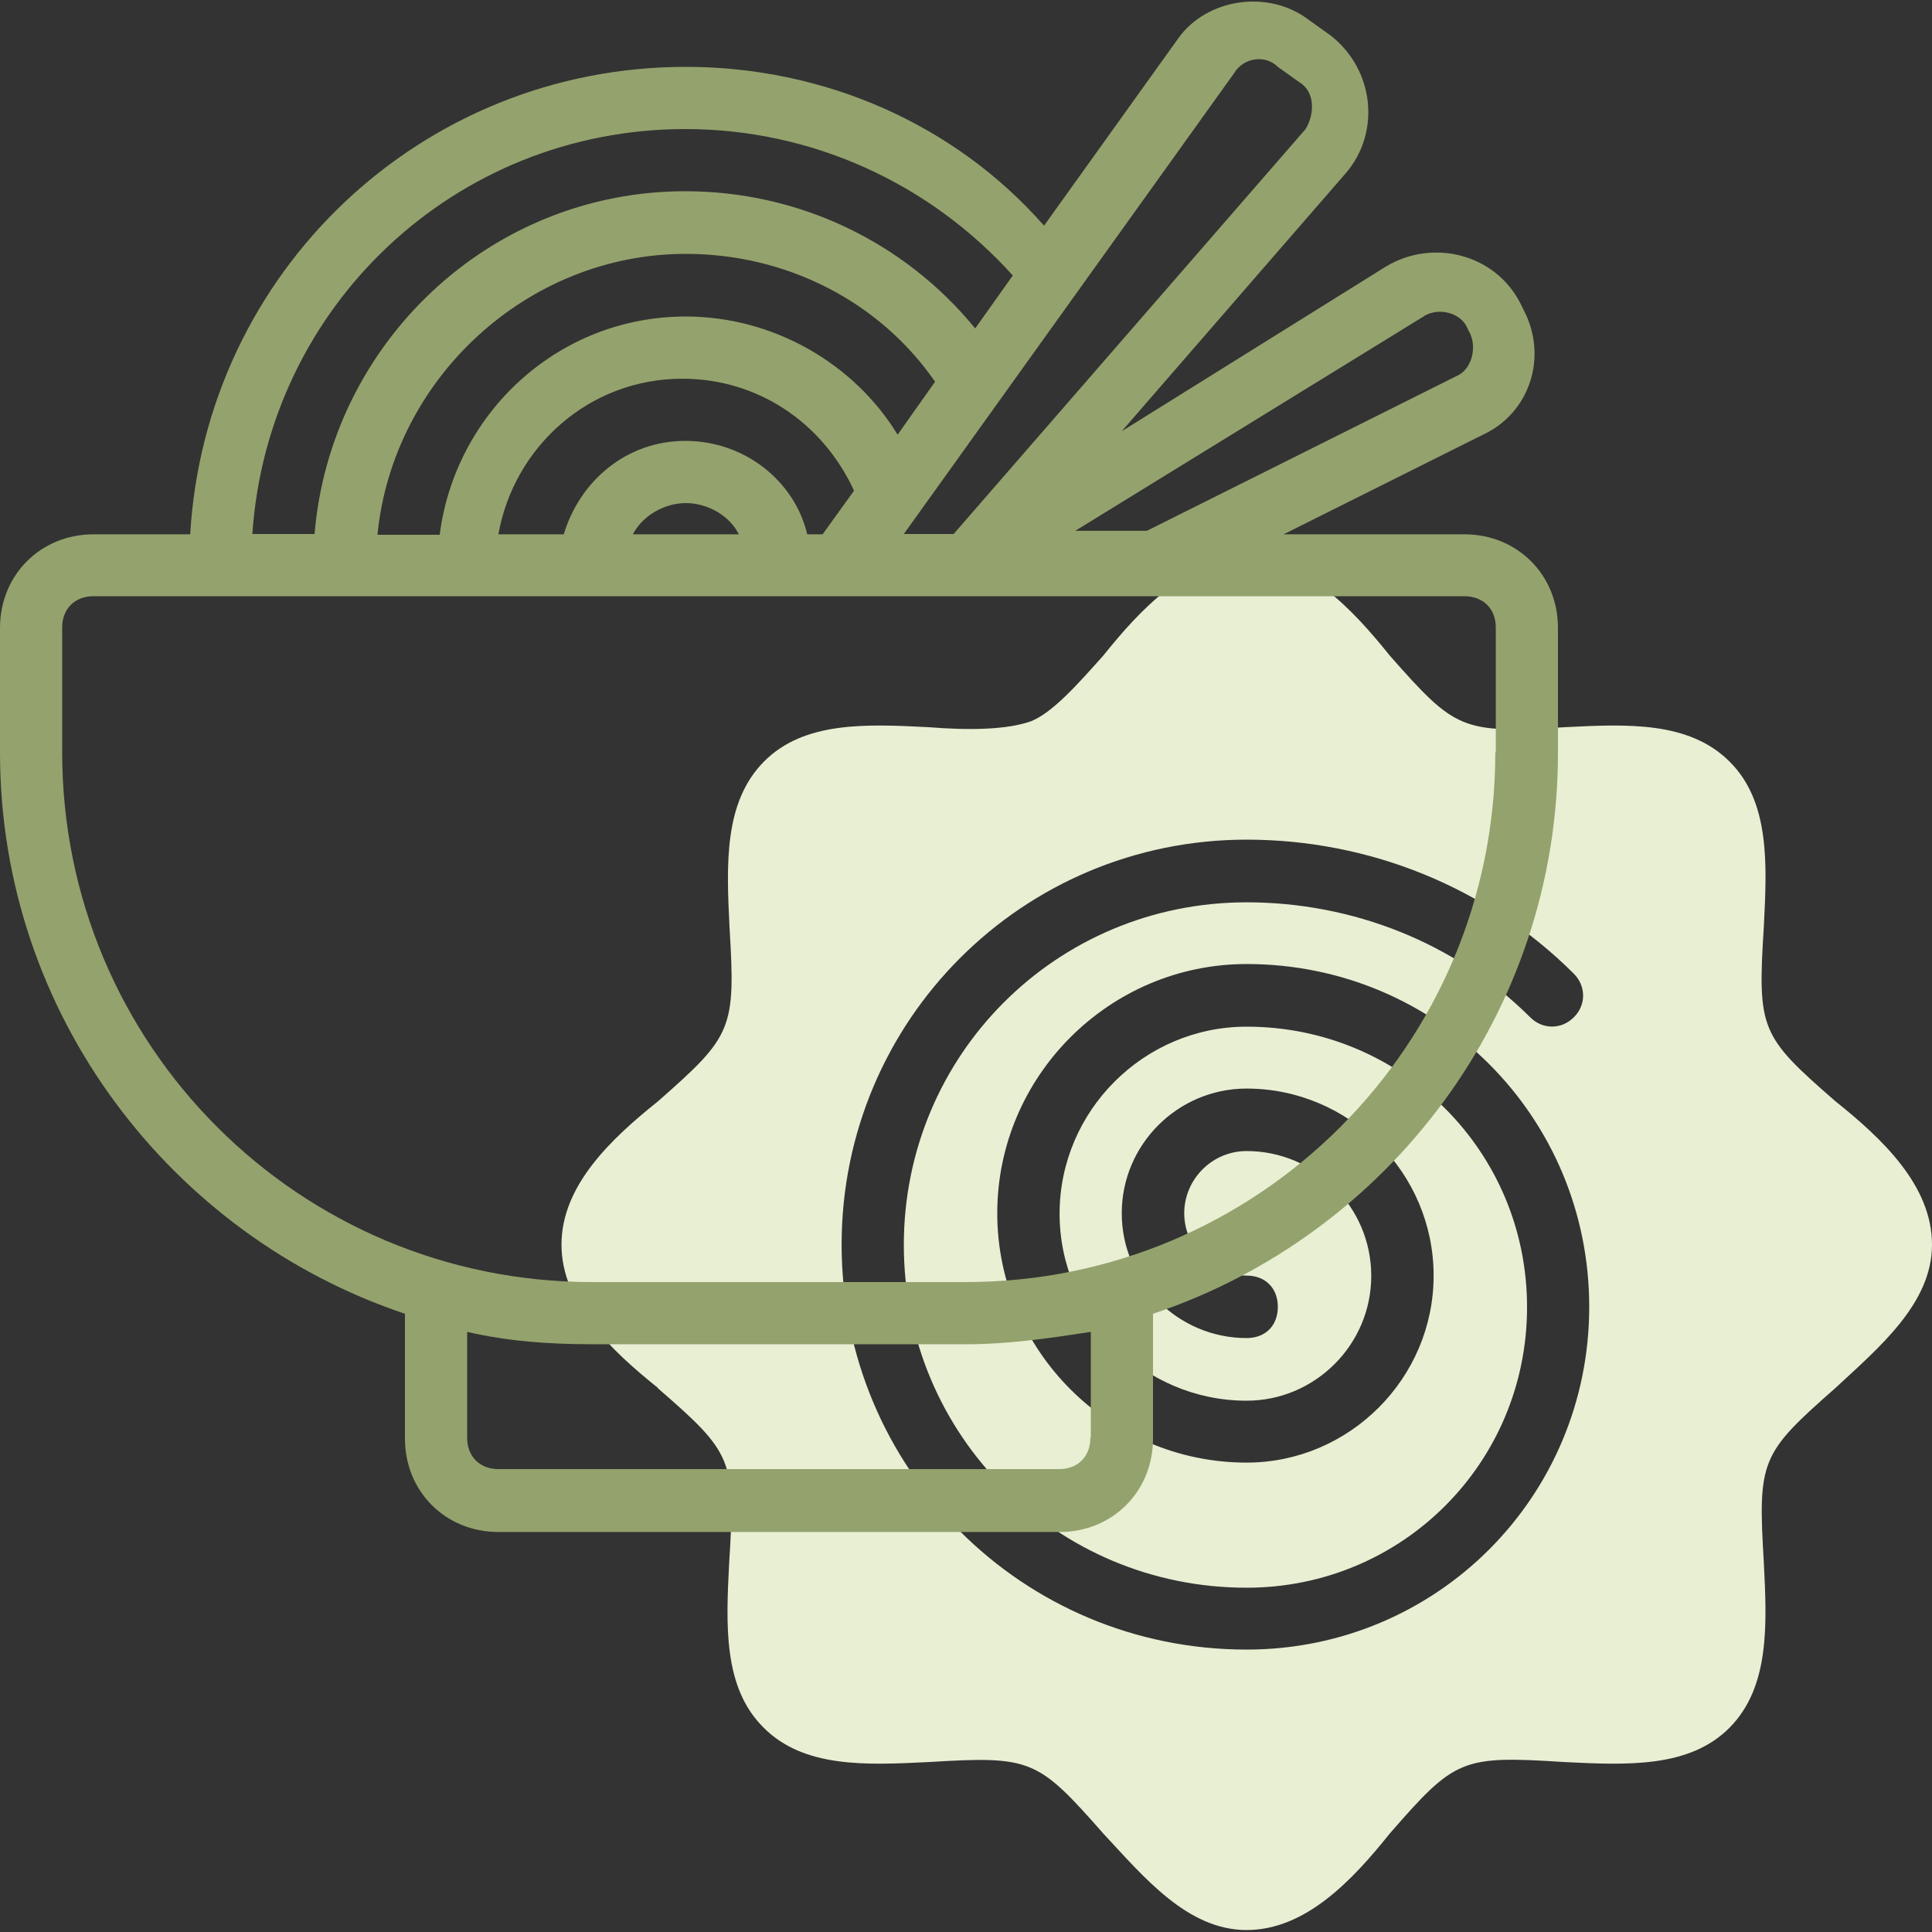
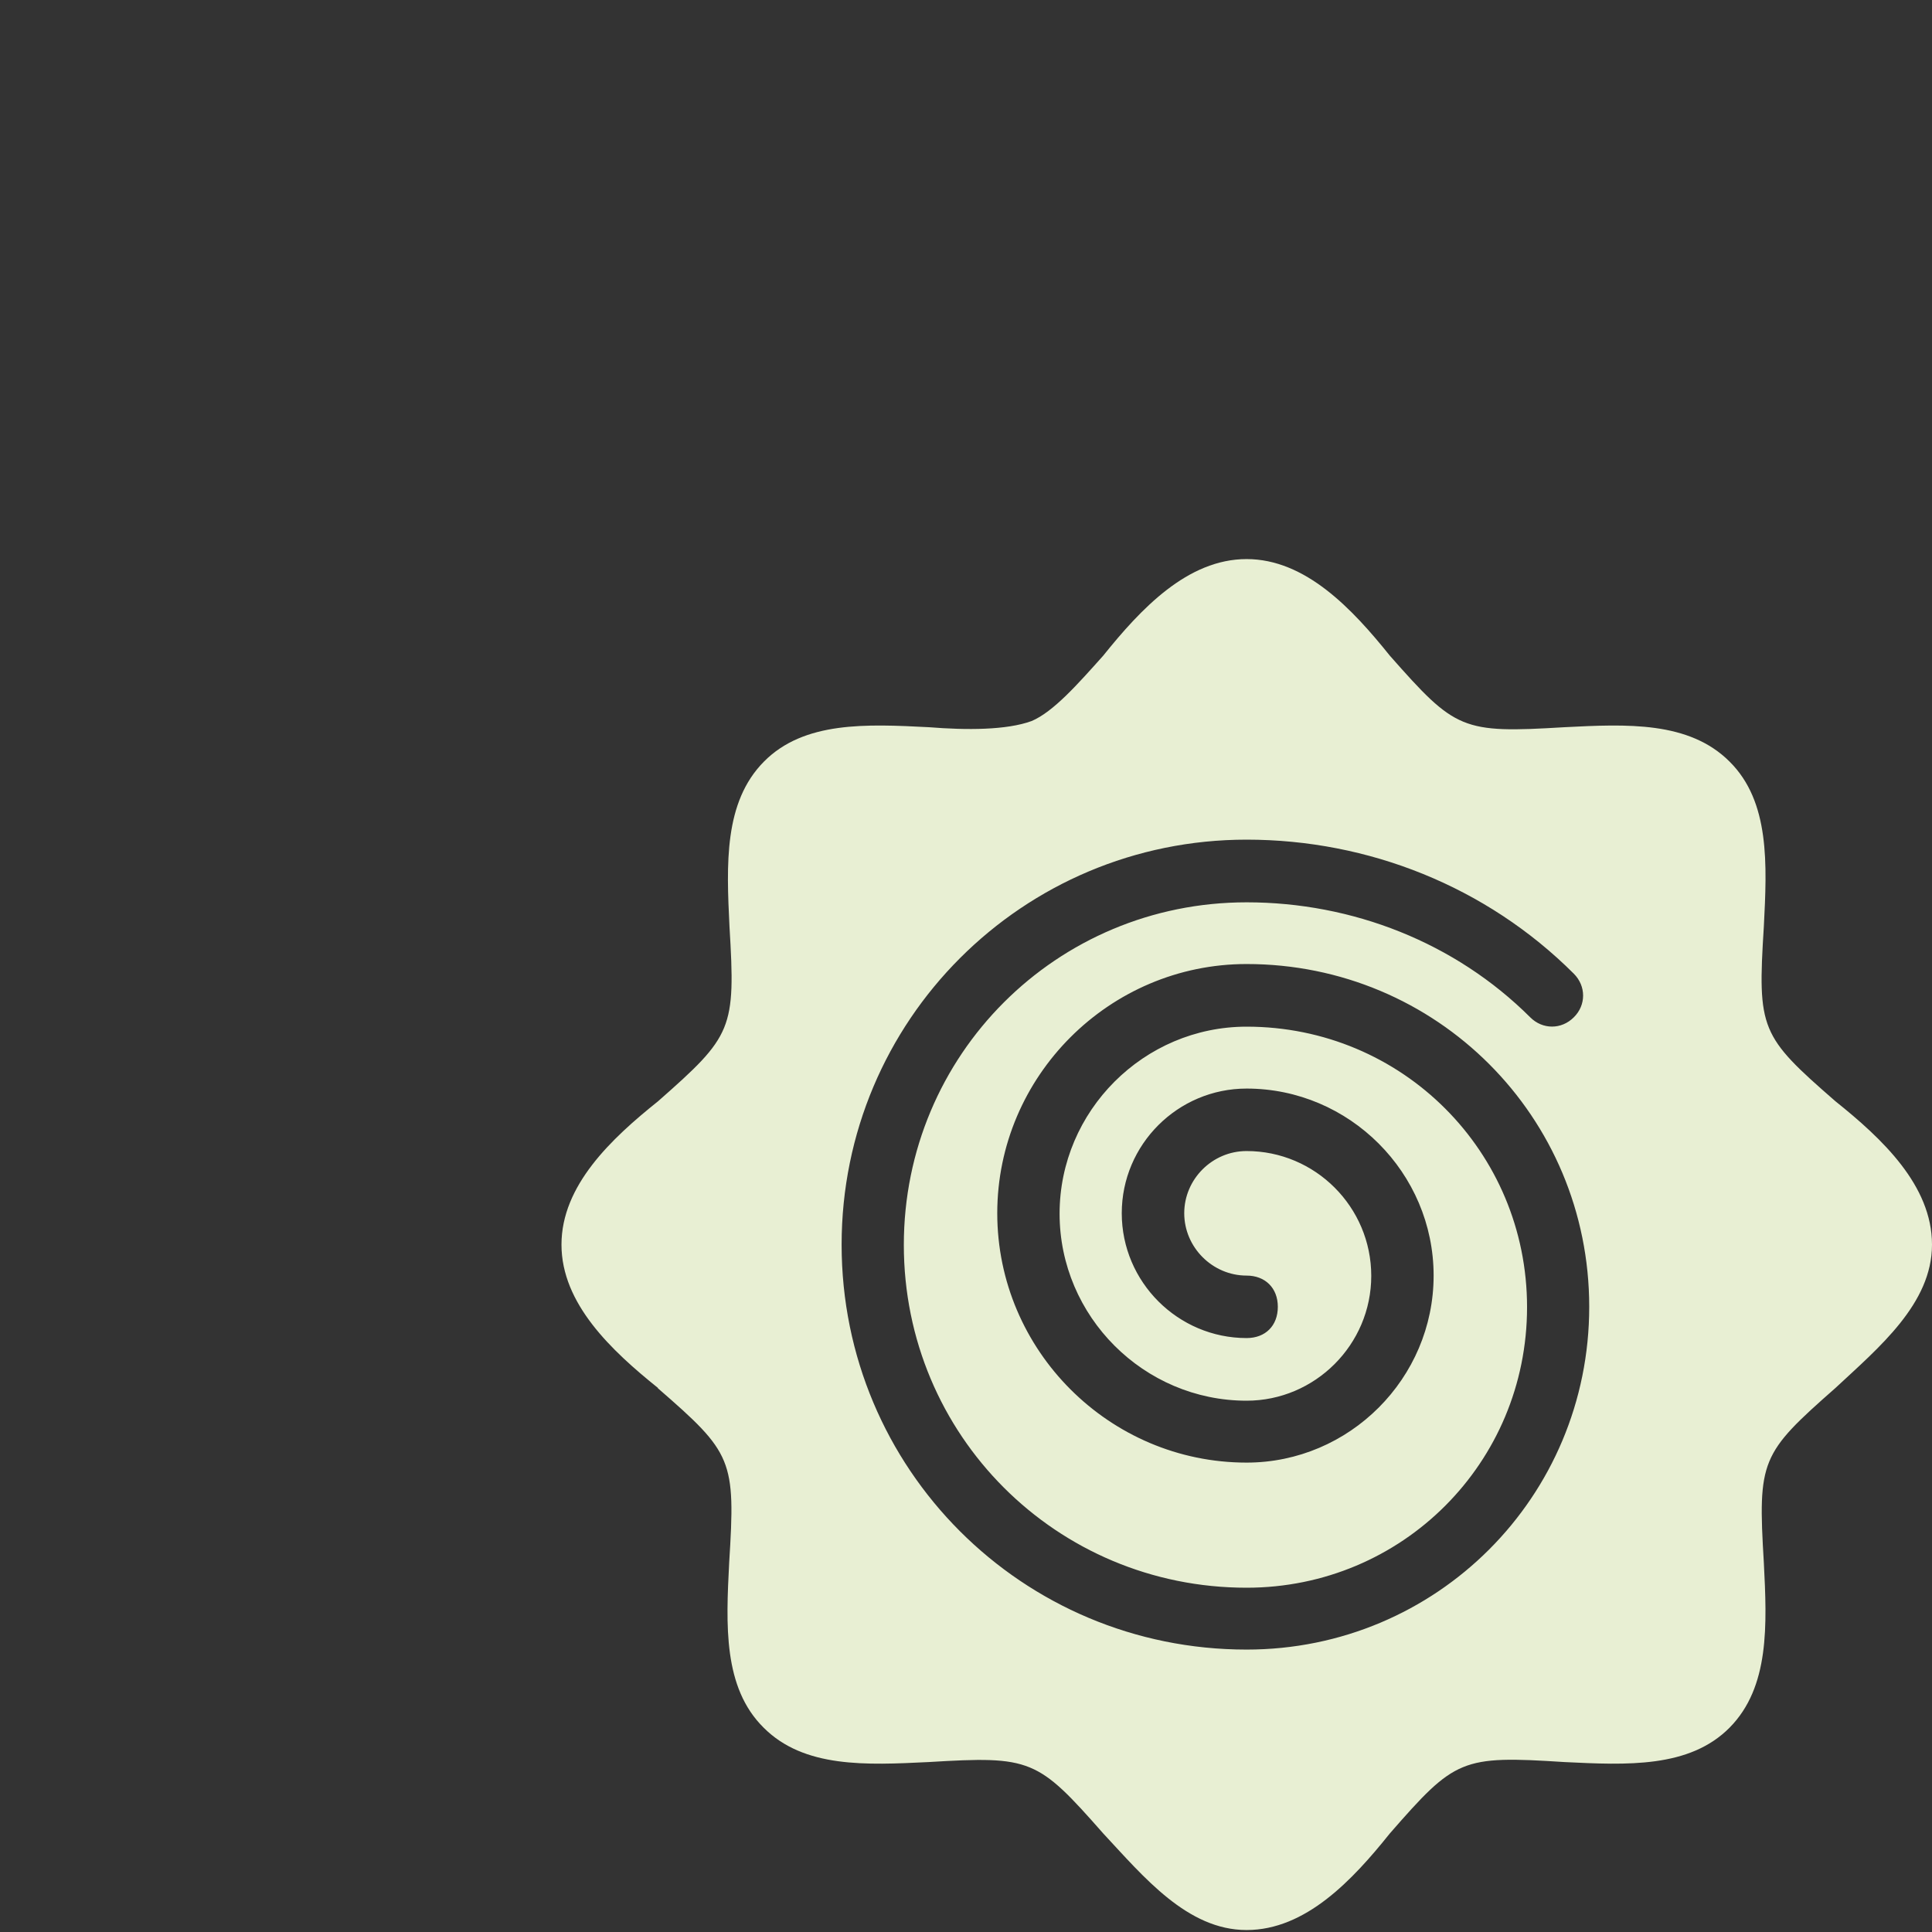
<svg xmlns="http://www.w3.org/2000/svg" width="50px" height="50px" viewBox="0 0 50 50" version="1.1">
  <rect x="0" y="0" width="50" height="50" fill="#333333" stroke="none" />
  <g id="surface1">
    <path style=" stroke:none;fill-rule:nonzero;fill:rgb(90.98%,93.725%,82.745%);fill-opacity:1;" d="M 17.02 35.922 C 18.961 37.609 19.039 37.77 18.871 40.441 C 18.789 42.051 18.711 43.672 19.762 44.711 C 20.809 45.762 22.422 45.68 24.031 45.602 C 26.691 45.441 26.852 45.52 28.551 47.449 C 29.602 48.578 30.73 49.949 32.262 49.949 C 33.789 49.949 35 48.66 35.969 47.449 C 37.66 45.512 37.82 45.43 40.488 45.602 C 42.102 45.68 43.719 45.762 44.762 44.711 C 45.801 43.66 45.73 42.051 45.648 40.441 C 45.488 37.781 45.57 37.621 47.5 35.922 C 48.629 34.871 50 33.738 50 32.211 C 50 30.68 48.711 29.469 47.5 28.5 C 45.559 26.809 45.48 26.648 45.648 23.98 C 45.73 22.371 45.809 20.75 44.762 19.711 C 43.711 18.66 42.102 18.738 40.488 18.82 C 37.828 18.98 37.672 18.898 35.969 16.969 C 35 15.762 33.789 14.469 32.262 14.469 C 30.73 14.469 29.52 15.762 28.551 16.969 C 27.898 17.699 27.262 18.422 26.699 18.66 C 26.051 18.898 25.012 18.898 24.039 18.82 C 22.43 18.738 20.809 18.66 19.77 19.711 C 18.73 20.762 18.801 22.371 18.879 23.98 C 19.039 26.641 18.961 26.801 17.031 28.5 C 15.82 29.469 14.531 30.68 14.531 32.211 C 14.531 33.738 15.82 34.949 17.031 35.922 Z M 32.262 21.73 C 35.41 21.73 38.469 22.941 40.73 25.199 C 41.051 25.52 41.051 26.012 40.73 26.328 C 40.41 26.648 39.922 26.648 39.602 26.328 C 37.66 24.391 35 23.352 32.262 23.352 C 27.34 23.352 23.391 27.301 23.391 32.219 C 23.391 37.141 27.34 41.09 32.262 41.09 C 36.289 41.09 39.52 37.859 39.52 33.828 C 39.52 29.801 36.289 26.57 32.262 26.57 C 29.602 26.57 27.422 28.75 27.422 31.41 C 27.422 34.07 29.602 36.25 32.262 36.25 C 34.031 36.25 35.488 34.801 35.488 33.02 C 35.488 31.238 34.039 29.789 32.262 29.789 C 31.371 29.789 30.648 30.52 30.648 31.398 C 30.648 32.281 31.379 33.012 32.262 33.012 C 32.738 33.012 33.07 33.328 33.07 33.82 C 33.07 34.309 32.75 34.629 32.262 34.629 C 30.488 34.629 29.031 33.18 29.031 31.398 C 29.031 29.621 30.48 28.172 32.262 28.172 C 34.922 28.172 37.102 30.352 37.102 33.012 C 37.102 35.672 34.922 37.852 32.262 37.852 C 28.711 37.852 25.809 34.949 25.809 31.398 C 25.809 27.852 28.711 24.949 32.262 24.949 C 37.18 24.949 41.129 28.898 41.129 33.82 C 41.129 38.738 37.18 42.691 32.262 42.691 C 26.449 42.691 21.781 38.012 21.781 32.211 C 21.781 26.41 26.461 21.73 32.262 21.73 Z M 32.262 21.73 " />
-     <path style=" stroke:none;fill-rule:nonzero;fill:rgb(58.039%,63.529%,42.745%);fill-opacity:1;" d="M 37.898 13.828 L 33.219 13.828 L 38.379 11.25 C 39.59 10.691 40.07 9.23 39.43 8.02 L 39.352 7.859 C 38.699 6.57 37.09 6.172 35.879 6.891 L 29.031 11.16 L 34.84 4.469 C 35.73 3.422 35.57 1.809 34.441 0.922 L 33.879 0.52 C 32.828 -0.289 31.219 -0.039 30.488 1 L 27.02 5.84 C 24.68 3.18 21.289 1.73 17.75 1.73 C 10.891 1.73 5.32 7.051 4.922 13.828 L 2.422 13.828 C 1.051 13.828 0 14.879 0 16.25 L 0 19.48 C 0 26.25 4.441 31.98 10.48 34 L 10.48 37.23 C 10.48 38.602 11.531 39.648 12.898 39.648 L 27.422 39.648 C 28.789 39.648 29.84 38.602 29.84 37.23 L 29.84 34 C 35.891 31.98 40.32 26.262 40.32 19.48 L 40.32 16.25 C 40.32 14.879 39.27 13.828 37.898 13.828 Z M 36.852 8.18 C 37.25 7.941 37.82 8.102 37.98 8.5 L 38.059 8.66 C 38.219 9.059 38.059 9.551 37.738 9.711 L 29.68 13.738 L 27.828 13.738 L 36.859 8.18 Z M 31.941 1.891 C 32.18 1.488 32.75 1.41 33.07 1.73 L 33.629 2.129 C 34.031 2.371 34.031 2.941 33.789 3.34 L 24.68 13.82 L 23.391 13.82 Z M 20.891 13.828 C 20.57 12.461 19.281 11.41 17.738 11.41 C 16.199 11.41 15 12.461 14.59 13.828 L 12.898 13.828 C 13.301 11.57 15.238 9.801 17.66 9.801 C 19.602 9.801 21.289 10.93 22.102 12.699 L 21.289 13.828 Z M 19.121 13.828 L 16.379 13.828 C 16.621 13.352 17.191 13.02 17.75 13.02 C 18.309 13.02 18.879 13.34 19.121 13.828 Z M 9.77 13.828 C 10.172 9.801 13.641 6.57 17.75 6.57 C 20.328 6.57 22.75 7.781 24.199 9.879 L 23.23 11.25 C 22.102 9.398 20 8.191 17.75 8.191 C 14.441 8.191 11.781 10.691 11.379 13.84 L 9.77 13.84 Z M 17.738 3.34 C 20.969 3.34 24.031 4.711 26.211 7.129 L 25.238 8.5 C 23.391 6.238 20.641 4.949 17.738 4.949 C 12.66 4.949 8.551 8.898 8.141 13.82 L 6.531 13.82 C 6.93 7.93 11.77 3.34 17.738 3.34 Z M 28.219 37.211 C 28.219 37.691 27.898 38.02 27.41 38.02 L 12.898 38.02 C 12.422 38.02 12.09 37.699 12.09 37.211 L 12.09 34.469 C 13.141 34.711 14.191 34.789 15.32 34.789 L 25 34.789 C 26.129 34.789 27.18 34.629 28.23 34.469 L 28.23 37.211 Z M 38.699 19.469 C 38.699 27.051 32.57 33.18 24.988 33.18 L 15.32 33.18 C 7.738 33.18 1.609 27.051 1.609 19.469 L 1.609 16.238 C 1.609 15.762 1.93 15.43 2.422 15.43 L 37.898 15.43 C 38.379 15.43 38.711 15.75 38.711 16.238 L 38.711 19.469 Z M 38.699 19.469 " />
  </g>
</svg>